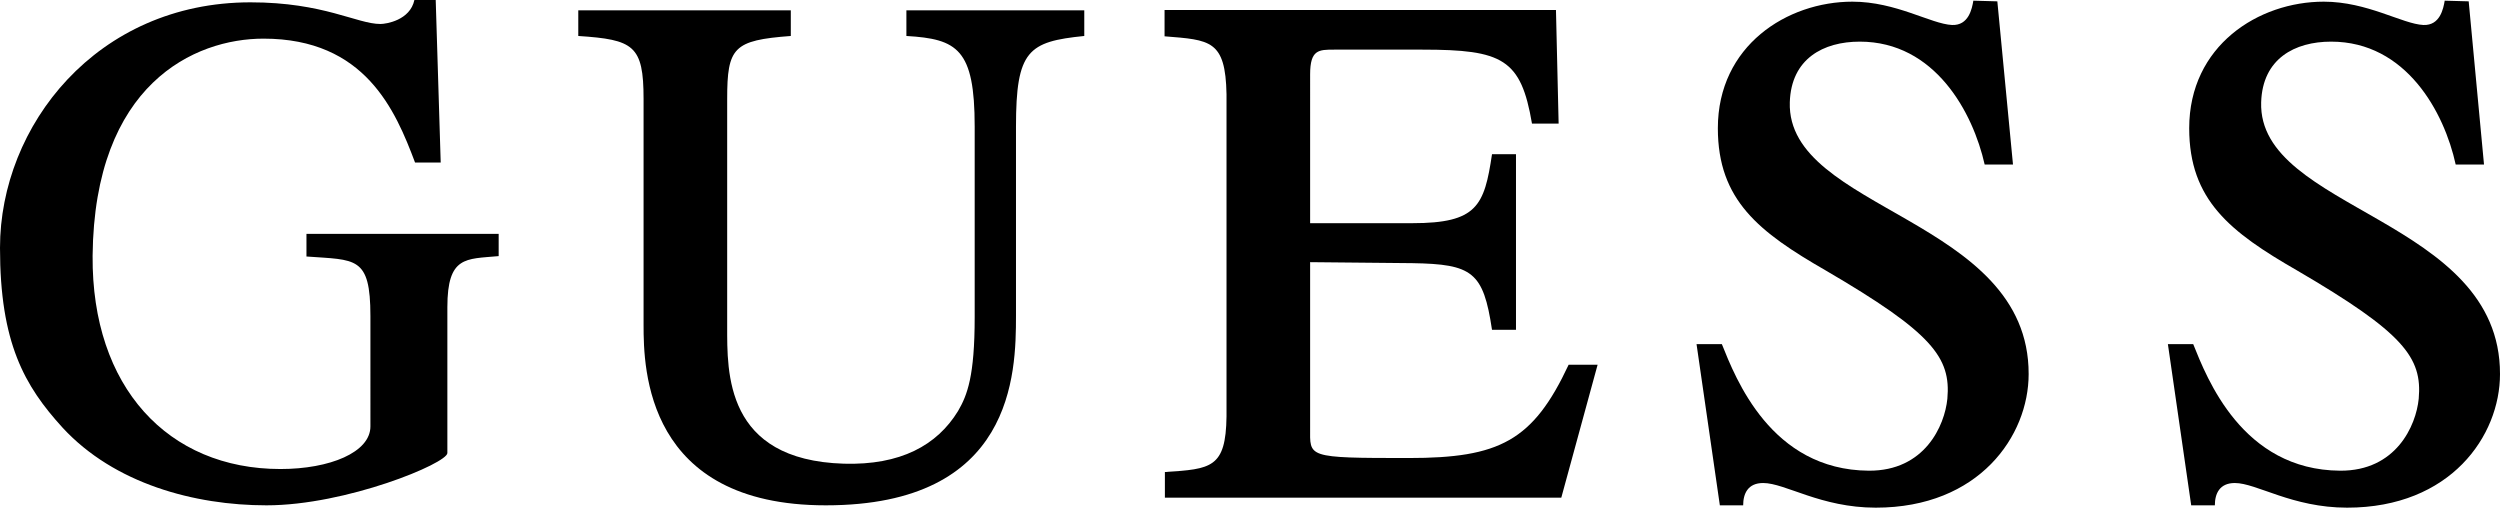
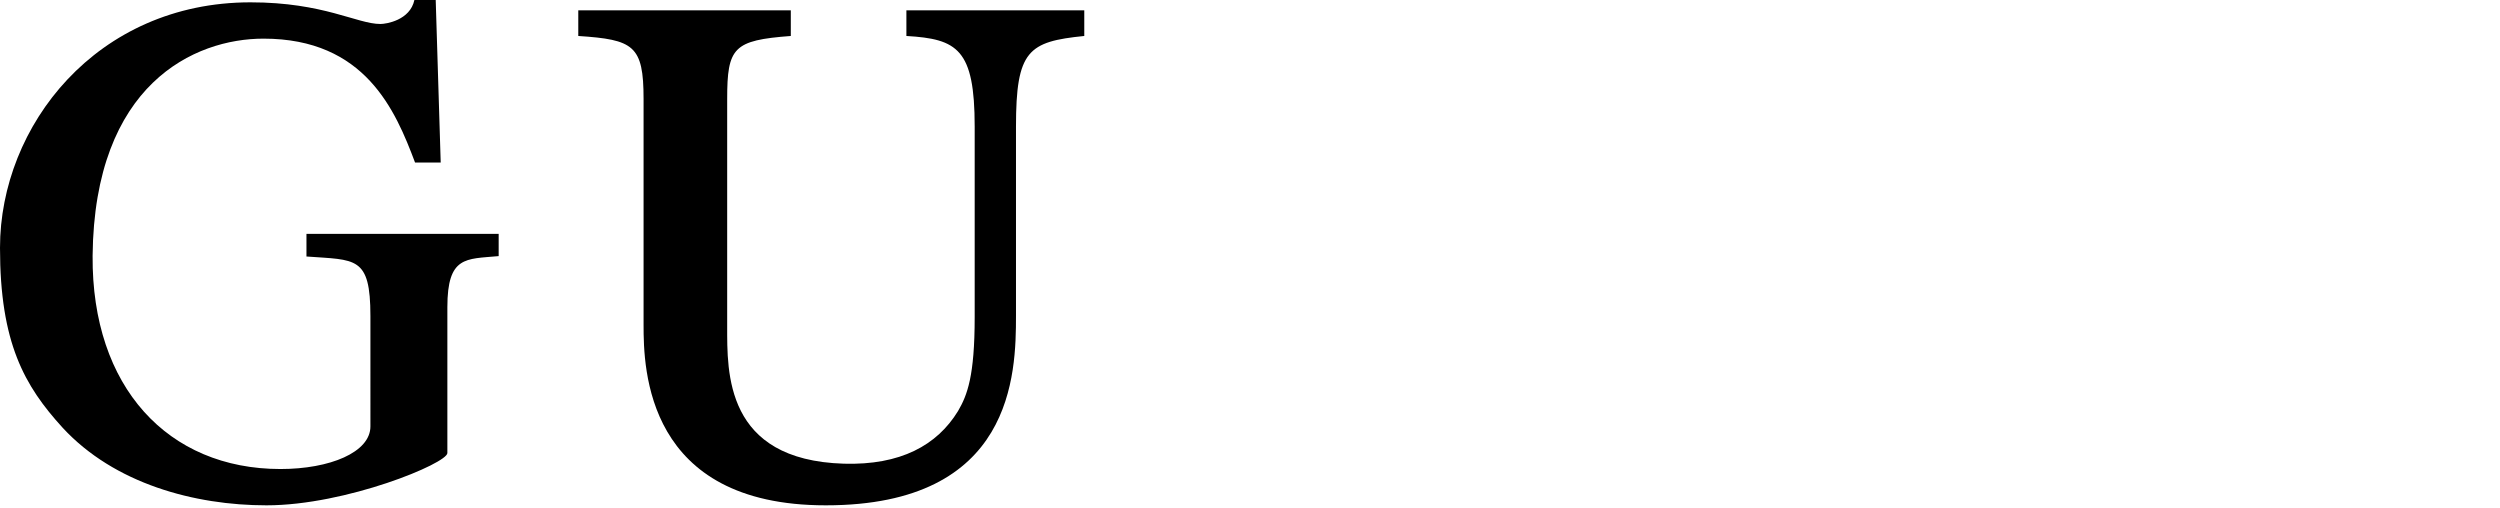
<svg xmlns="http://www.w3.org/2000/svg" version="1.1" id="Layer_1" x="0px" y="0px" viewBox="0 0 750.5 152.4" style="enable-background:new 0 0 750.5 152.4;" xml:space="preserve">
  <g>
    <path d="M149.5,76.9c-9.6,0.9-15.2-0.1-15.2,15.3V136c0,3.1-30.4,15.7-54.3,15.7c-21.6,0-45.7-6.5-61.2-23.3   C7.3,115.8,0,102.9,0,74.4C0,37.8,29,0.7,75.2,0.7c22,0,32,6.5,39,6.5c1.7,0,8.9-1.1,10.2-7.2h6.4l1.5,48.8h-7.7   c-5.9-15.7-15-37.2-45.5-37.2c-20.7,0-50.8,13.6-51.3,65.2c-0.3,39.4,22.6,64,56.4,64c14.8,0,27-5,27-12.8V94.9   c0-18.1-4.4-16.8-19.2-17.9v-6.8h57.7v6.7H149.5z" />
    <path d="M325.5,10.8C308.7,12.5,305,15.1,305,38v56.8c0,17.4-0.7,56.9-57.1,56.9c-54,0-54.7-41-54.7-54.1V29.7   c0-16.1-3-17.8-19.6-18.9V3.1h63.8v7.7c-17.2,1.3-19.1,3.4-19.1,18.9v68.2c0,13.9-0.7,40.2,35,41.3c17,0.5,28-5.5,34.3-15.8   c2.8-4.8,5-10.5,5-28.2V38c0-23.3-5.2-26.3-20.5-27.2V3.1h53.4V10.8L325.5,10.8z" />
-     <path d="M468.7,149.4h-119v-7.7c13.9-0.9,18.3-1.2,18.5-16.7V28.3c-0.3-16.3-4.9-16.3-18.6-17.4V3h117.5l0.8,34.1h-8   c-3.3-19.4-8.8-22.2-32.9-22.2h-26.5c-4.6,0-7.2,0-7.2,7.4V67H424c19.4,0,21.6-5.2,23.9-20.7h7.2V99h-7.2   c-2.6-17.4-5.9-19.7-23.9-20l-30.7-0.3v49.7c0,8.9-1.4,9.1,29.6,9.1c27.2,0,37.3-5.1,48-28h8.7L468.7,149.4z" />
-     <path d="M604.3,49.4h-8.5c-3.5-15.6-14.9-36.9-37.5-36.9c-10.9,0-20.6,5.1-21,18.2c-1,32.6,71.8,34.7,71.7,81.6   c0,18.5-14.8,40.1-45.9,40.1c-16.5,0-27.2-7.4-33.8-7.4c-4.6,0-6,3.2-6,6.7h-7l-7-48.4h7.6c4.1,10.2,14.7,37.8,44.1,38   c16.8,0.1,22.8-13.5,23.6-21.6c1.1-12.4-4.5-19.8-36.5-38.5c-20-11.5-32.4-21.1-32.4-42.7c0-24.8,20.8-38,40.4-38   c13.1,0,23.6,6.7,29.9,7c5,0.2,6-4.9,6.4-7.3l7.2,0.2L604.3,49.4z" />
-     <path d="M745.7,49.4h-8.5c-3.4-15.6-14.8-36.9-37.4-36.9c-10.9,0-20.6,5.1-21,18.2c-1,32.6,71.8,34.7,71.7,81.6   c0,18.5-14.8,40.1-45.9,40.1c-16.5,0-27.2-7.4-33.7-7.4c-4.6,0-6,3.2-6,6.7h-7.1l-7-48.4h7.6c4.1,10.2,14.7,37.8,44.1,38   c16.8,0.1,22.8-13.5,23.6-21.6c1.1-12.4-4.5-19.8-36.5-38.5c-20-11.5-32.4-21.1-32.4-42.7c0-24.8,20.8-38,40.4-38   c13.1,0,23.6,6.7,29.9,7c5,0.2,6-4.9,6.4-7.3l7.2,0.2L745.7,49.4z" />
  </g>
</svg>